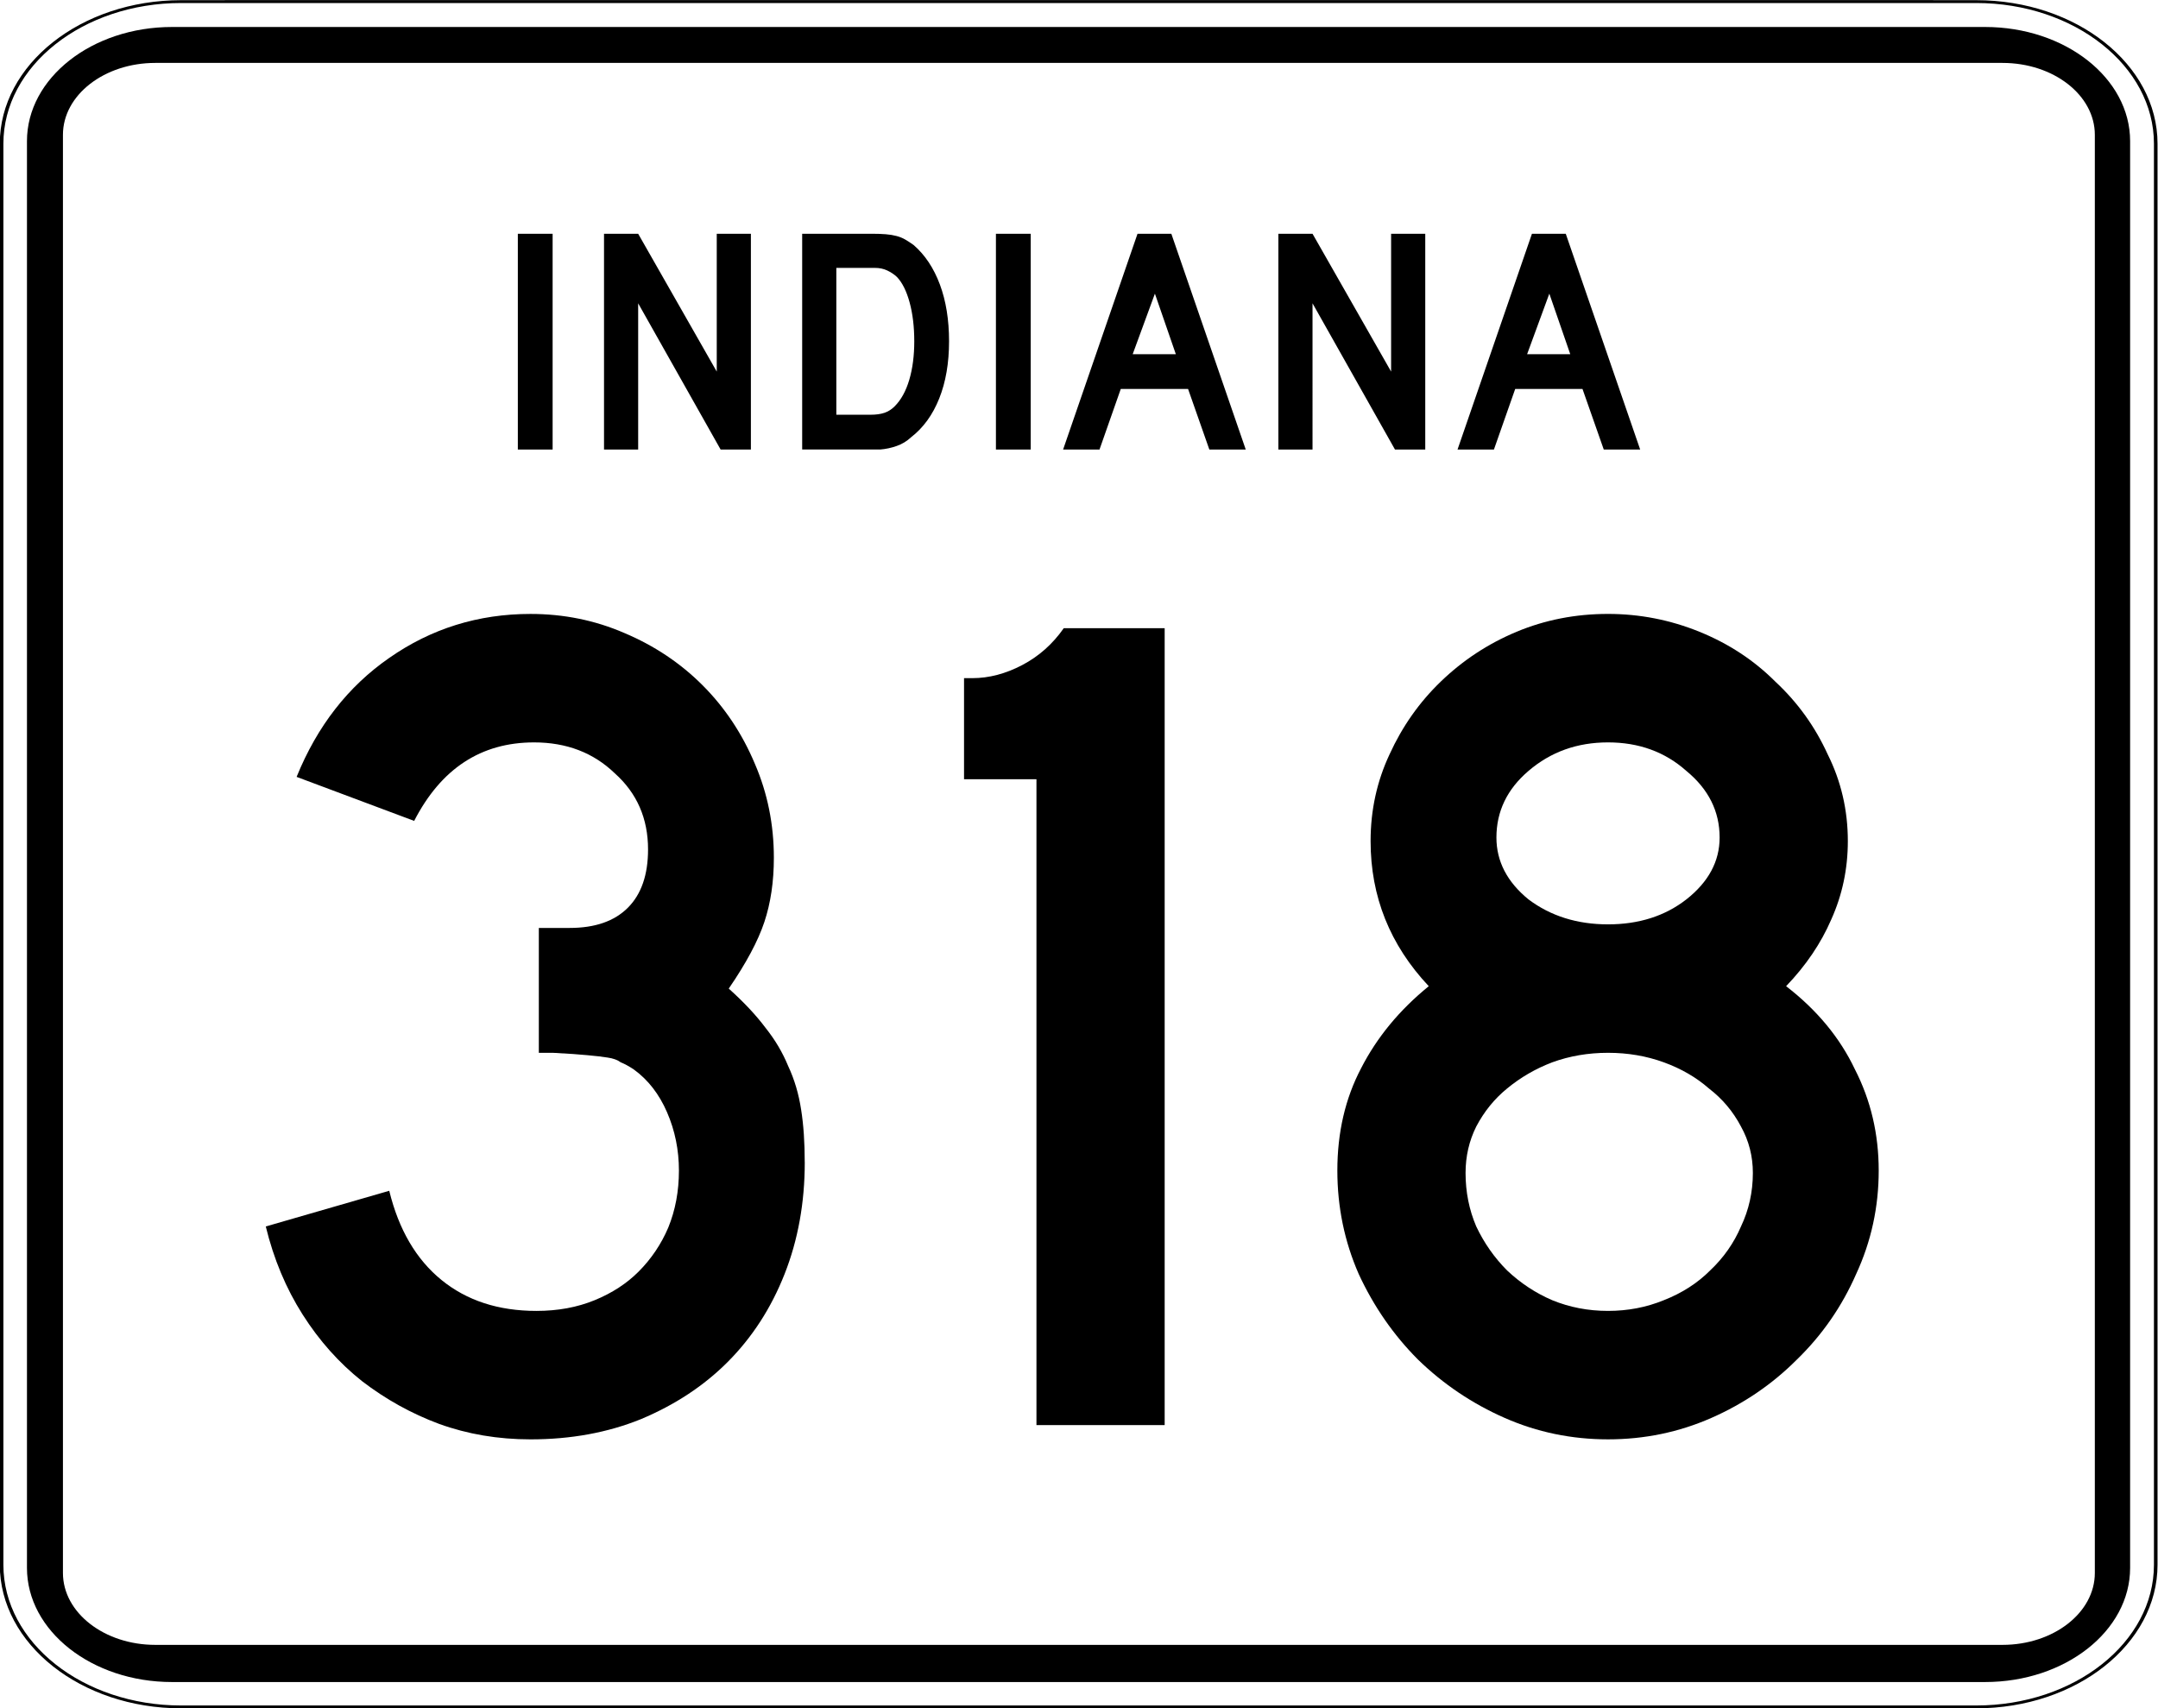
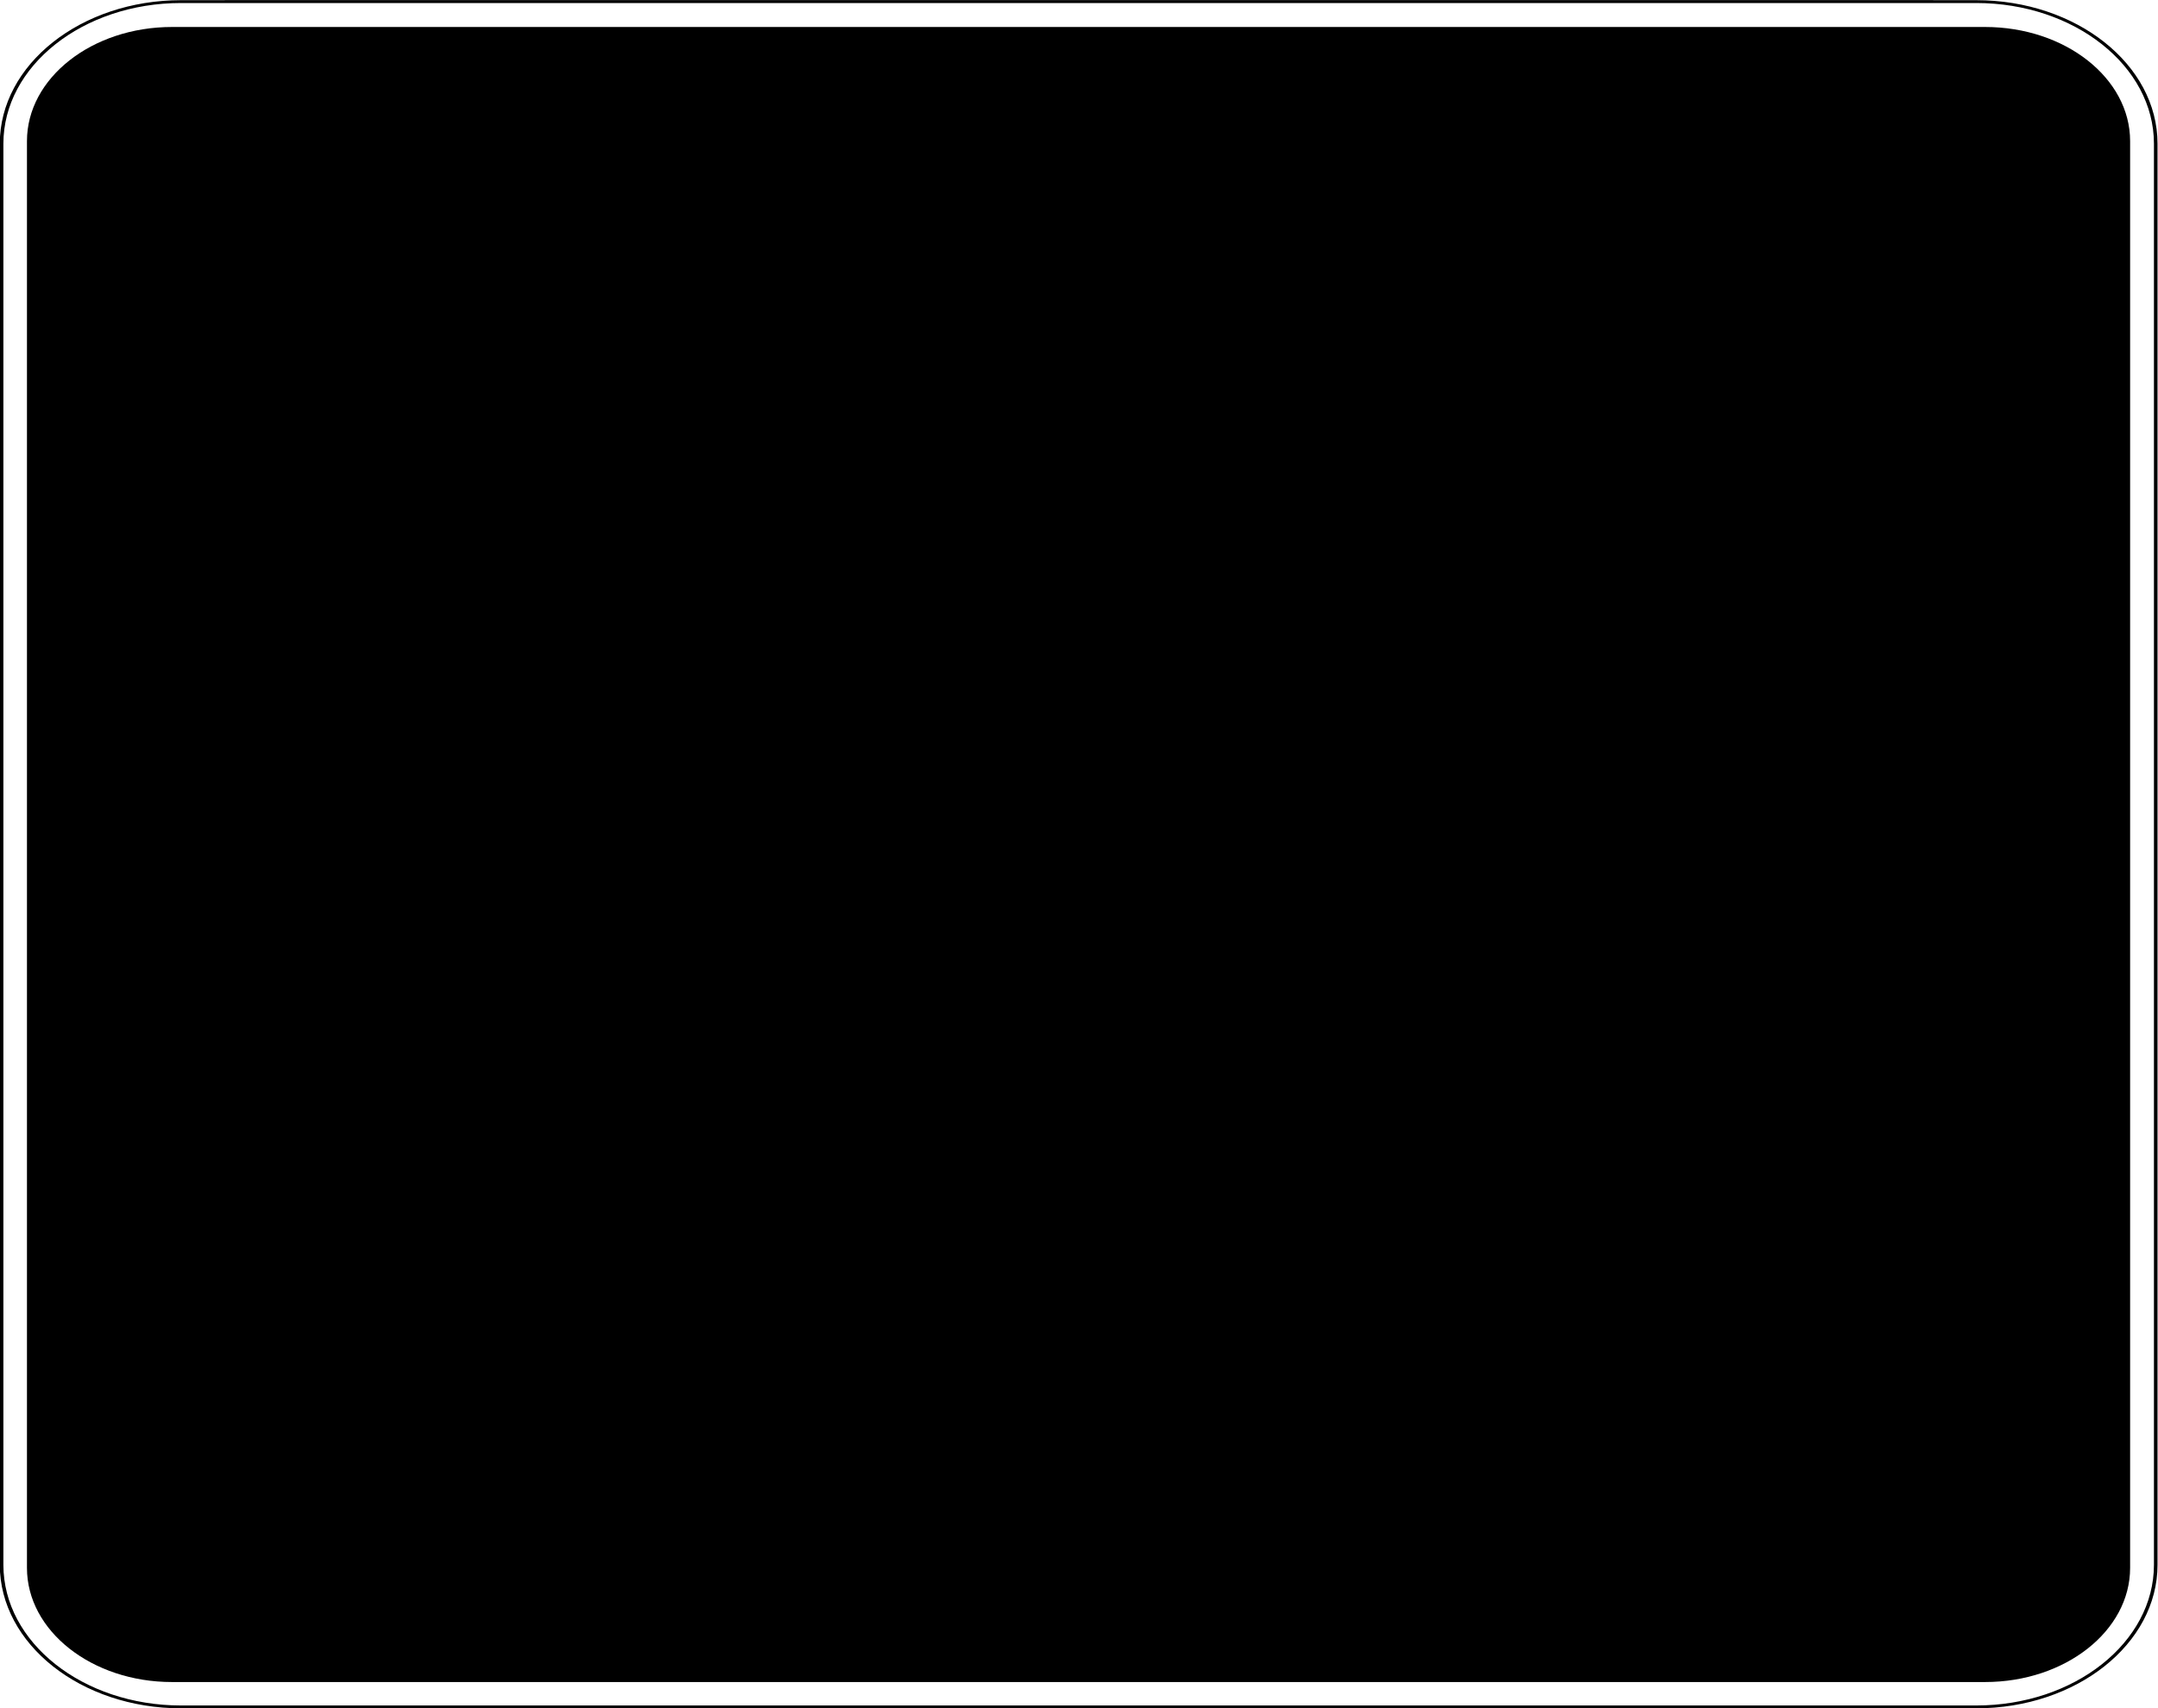
<svg xmlns="http://www.w3.org/2000/svg" xmlns:ns1="http://www.inkscape.org/namespaces/inkscape" version="1.0" width="600" height="475" viewBox="0 0 601 601" id="Layer_1" xml:space="preserve">
  <rect x="0" y="0" width="601" height="601" fill="#808080" stroke="none" />
  <defs id="defs23" />
  <g transform="matrix(1.263,0,0,1,-79.149,0.063)" id="g3">
    <g id="g5">
      <g id="g7" style="fill:#ffffff">
        <path d="m 0.5,50.5 c 0,-27.614 22.385,-50 50,-50 h 500 c 27.614,0 50,22.386 50,50 v 500 c 0,27.615 -22.386,50 -50,50 h -500 c -27.615,0 -50,-22.385 -50,-50 v -500 z" ns1:connector-curvature="0" id="path9" />
      </g>
      <g id="g13" style="fill:none;stroke:#000000;stroke-linecap:round;stroke-linejoin:round;stroke-miterlimit:3.864">
        <path d="m 0.5,50.5 c 0,-27.614 22.385,-50 50,-50 h 500 c 27.614,0 50,22.386 50,50 v 500 c 0,27.615 -22.386,50 -50,50 h -500 c -27.615,0 -50,-22.385 -50,-50 v -500 z" ns1:connector-curvature="0" id="path15" />
      </g>
    </g>
    <g transform="matrix(1.01,0,0,1.004,-3.04,-1.11)" id="g19">
      <g id="g21">
        <path d="m 10.5,50.5 c 0,-22.092 17.908,-40 40,-40 h 500 c 22.092,0 40,17.908 40,40 v 500 c 0,22.092 -17.908,40 -40,40 h -500 c -22.092,0 -40,-17.908 -40,-40 v -500 z" ns1:connector-curvature="0" id="path23" />
      </g>
    </g>
    <g transform="matrix(1.029,0,0,1.012,-8.653,-3.732)" id="g27">
      <g id="g29" style="fill:#ffffff">
-         <path d="m 25.5,50.5 c 0,-13.807 11.192,-25 25,-25 h 500 c 13.807,0 25,11.193 25,25 v 500 c 0,13.808 -11.193,25 -25,25 h -500 c -13.808,0 -25,-11.192 -25,-25 v -500 z" ns1:connector-curvature="0" id="path31" />
-       </g>
+         </g>
    </g>
  </g>
  <path d="M 103.09,158.16 V 82.245 h 12.237 V 158.16 H 103.09 z m 71.334,0 -29.004,-51.441 V 158.16 H 133.408 V 82.245 h 12.012 l 27.645,48.495 V 82.245 h 12.012 v 75.915 h -10.653 z m 80.362,-38.07 c -6e-5,7.63 -1.152,14.334 -3.456,20.112 -2.304,5.778 -5.609,10.329 -9.915,13.653 -1.436,1.36 -3.117,2.38 -5.043,3.058 -1.926,0.679 -3.871,1.094 -5.835,1.246 h -4.305 -23.115 v -75.915 h 24.474 c 1.89,7.6e-5 3.534,0.057 4.931,0.171 1.397,0.114 2.662,0.322 3.795,0.624 1.133,0.302 2.152,0.718 3.058,1.246 0.906,0.529 1.888,1.171 2.946,1.924 4.004,3.476 7.083,8.103 9.236,13.881 2.153,5.778 3.229,12.444 3.23,19.998 z m -12.237,0 c -5e-5,-5.136 -0.548,-9.706 -1.644,-13.71 -1.096,-4.004 -2.588,-6.988 -4.476,-8.952 -0.982,-0.906 -2.115,-1.661 -3.399,-2.265 -1.284,-0.604 -2.719,-0.906 -4.305,-0.906 h -13.596 v 51.666 h 12.009 c 1.964,1e-5 3.607,-0.226 4.929,-0.679 1.322,-0.453 2.512,-1.208 3.57,-2.267 2.266,-2.266 3.985,-5.382 5.155,-9.348 1.171,-3.966 1.756,-8.479 1.757,-13.539 z m 28.727,38.07 V 82.245 h 12.237 v 75.915 h -12.237 z m 75.075,0 -7.479,-21.3 h -23.679 l -7.479,21.3 h -12.804 l 26.175,-75.915 h 11.895 l 26.175,75.915 h -12.804 z m -19.149,-54.84 -7.818,21.303 h 15.183 l -7.365,-21.303 z m 84.453,54.84 -29.004,-51.441 V 158.16 H 370.639 V 82.245 h 12.012 l 27.645,48.495 V 82.245 h 12.012 v 75.915 h -10.653 z m 73.45,0 -7.479,-21.3 h -23.679 l -7.479,21.3 h -12.804 l 26.175,-75.915 h 11.895 l 26.175,75.915 h -12.804 z m -19.149,-54.84 -7.818,21.303 h 15.183 l -7.365,-21.303 z" ns1:connector-curvature="0" id="text1886" style="text-align:start;fill:#000000" />
  <g transform="scale(0.999,1.001)" id="routenum" style="font-size:174.62px;font-style:normal;font-weight:normal;text-align:center;text-anchor:middle;fill:#000000;font-family:Roadgeek 2005 Series D">
    <path d="m 204.23,408.52 c -2.1e-4,14.214 -2.369,27.313 -7.107,39.297 -4.738,11.984 -11.427,22.296 -20.067,30.936 -8.361,8.361 -18.534,15.05 -30.518,20.067 -11.706,4.738 -24.666,7.107 -38.879,7.107 -11.427,0 -22.157,-1.812 -32.19,-5.435 -9.755,-3.623 -18.813,-8.64 -27.174,-15.05 -8.082,-6.41 -15.05,-14.214 -20.903,-23.411 -5.853,-9.197 -10.173,-19.509 -12.96,-30.936 l 43.478,-12.542 c 3.344,13.657 9.476,24.108 18.395,31.354 8.918,7.246 20.067,10.87 33.445,10.869 7.525,5e-5 14.353,-1.254 20.485,-3.763 6.131,-2.508 11.287,-5.853 15.468,-10.033 4.459,-4.459 7.943,-9.615 10.451,-15.468 2.508,-6.131 3.762,-12.82 3.763,-20.067 -1.7e-4,-7.246 -1.394,-14.074 -4.181,-20.485 -2.787,-6.41 -6.689,-11.427 -11.706,-15.05 -1.672,-1.115 -3.205,-1.951 -4.599,-2.508 -1.115,-0.836 -2.648,-1.393 -4.599,-1.672 -1.672,-0.279 -4.041,-0.557 -7.107,-0.836 -2.787,-0.279 -6.828,-0.557 -12.124,-0.836 h -5.017 v -45.15 1.254 h 1.254 0.836 8.779 c 8.918,1.8e-4 15.747,-2.369 20.485,-7.107 4.738,-4.738 7.107,-11.566 7.107,-20.485 -1.6e-4,-10.869 -3.902,-19.788 -11.706,-26.756 -7.525,-7.246 -17.001,-10.869 -28.428,-10.869 -18.673,2.4e-4 -32.748,9.197 -42.224,27.592 l -41.397,-15.47 c 7.246,-17.837 18.116,-31.772 32.608,-41.806 14.771,-10.312 31.354,-15.468 49.749,-15.468 11.705,2.8e-4 22.714,2.23 33.027,6.689 10.591,4.46 19.788,10.591 27.592,18.395 7.804,7.804 13.935,17.001 18.395,27.592 4.459,10.312 6.689,21.321 6.689,33.027 -2e-4,8.361 -1.115,15.886 -3.345,22.575 -2.23,6.689 -6.41,14.493 -12.542,23.411 5.295,4.738 9.615,9.337 12.96,13.796 3.344,4.181 5.992,8.64 7.943,13.378 2.229,4.738 3.762,9.894 4.599,15.468 0.836,5.295 1.254,11.427 1.254,18.395" ns1:connector-curvature="0" id="path3002" />
-     <path d="M 285.82,500.91 V 273.9 h -25.502 v -35.535 h 2.926 c 5.853,2.6e-4 11.706,-1.533 17.558,-4.599 5.853,-3.066 10.73,-7.385 14.632,-12.96 h 35.535 v 280.1 h -45.15" ns1:connector-curvature="0" id="path3004" />
    <path d="m 582.41,411.44 c -2.1e-4,12.821 -2.648,24.944 -7.943,36.371 -5.017,11.427 -11.985,21.46 -20.903,30.1 -8.64,8.64 -18.673,15.468 -30.1,20.485 -11.427,5.017 -23.551,7.525 -36.371,7.525 -12.821,0 -24.944,-2.508 -36.371,-7.525 -11.427,-5.017 -21.6,-11.845 -30.518,-20.485 -8.64,-8.64 -15.608,-18.673 -20.903,-30.1 -5.017,-11.427 -7.525,-23.55 -7.525,-36.371 -3e-5,-13.378 2.787,-25.362 8.361,-35.953 5.574,-10.869 13.517,-20.485 23.829,-28.846 -13.657,-14.492 -20.485,-31.493 -20.485,-51.003 -4e-5,-10.869 2.23,-21.042 6.689,-30.518 4.459,-9.754 10.451,-18.255 17.976,-25.502 7.804,-7.525 16.722,-13.378 26.756,-17.558 10.033,-4.18 20.763,-6.271 32.19,-6.271 11.148,2.8e-4 21.878,2.091 32.19,6.271 10.312,4.181 19.23,10.034 26.756,17.558 7.804,7.247 13.935,15.747 18.395,25.502 4.738,9.476 7.107,19.649 7.107,30.518 -2.1e-4,9.755 -1.951,18.952 -5.853,27.592 -3.623,8.361 -8.919,16.165 -15.886,23.411 10.869,8.361 18.952,18.116 24.247,29.264 5.574,10.87 8.361,22.715 8.361,35.535 m -56.02,-117.05 c -1.6e-4,-9.197 -3.902,-17.001 -11.706,-23.411 -7.525,-6.689 -16.722,-10.033 -27.592,-10.033 -10.87,2.4e-4 -20.206,3.345 -28.01,10.033 -7.525,6.41 -11.288,14.214 -11.288,23.411 -8e-5,8.361 3.762,15.608 11.288,21.739 7.804,5.853 17.14,8.779 28.01,8.779 10.869,1.7e-4 20.067,-2.926 27.592,-8.779 7.804,-6.131 11.705,-13.378 11.706,-21.739 m 11.706,117.89 c -1.7e-4,-5.853 -1.394,-11.287 -4.181,-16.304 -2.787,-5.295 -6.55,-9.755 -11.288,-13.378 -4.459,-3.902 -9.755,-6.968 -15.886,-9.197 -6.132,-2.229 -12.681,-3.344 -19.649,-3.345 -6.968,1.3e-4 -13.517,1.115 -19.649,3.345 -5.853,2.23 -11.148,5.295 -15.886,9.197 -4.459,3.623 -8.082,8.083 -10.87,13.378 -2.508,5.017 -3.763,10.452 -3.763,16.304 -7e-5,6.689 1.254,12.96 3.763,18.813 2.787,5.853 6.41,11.009 10.87,15.468 4.738,4.459 10.033,7.943 15.886,10.451 6.131,2.508 12.681,3.763 19.649,3.763 6.968,5e-5 13.517,-1.254 19.649,-3.763 6.41,-2.508 11.845,-5.992 16.304,-10.451 4.738,-4.459 8.361,-9.615 10.87,-15.468 2.787,-5.853 4.18,-12.124 4.181,-18.813" ns1:connector-curvature="0" id="path3006" />
  </g>
</svg>